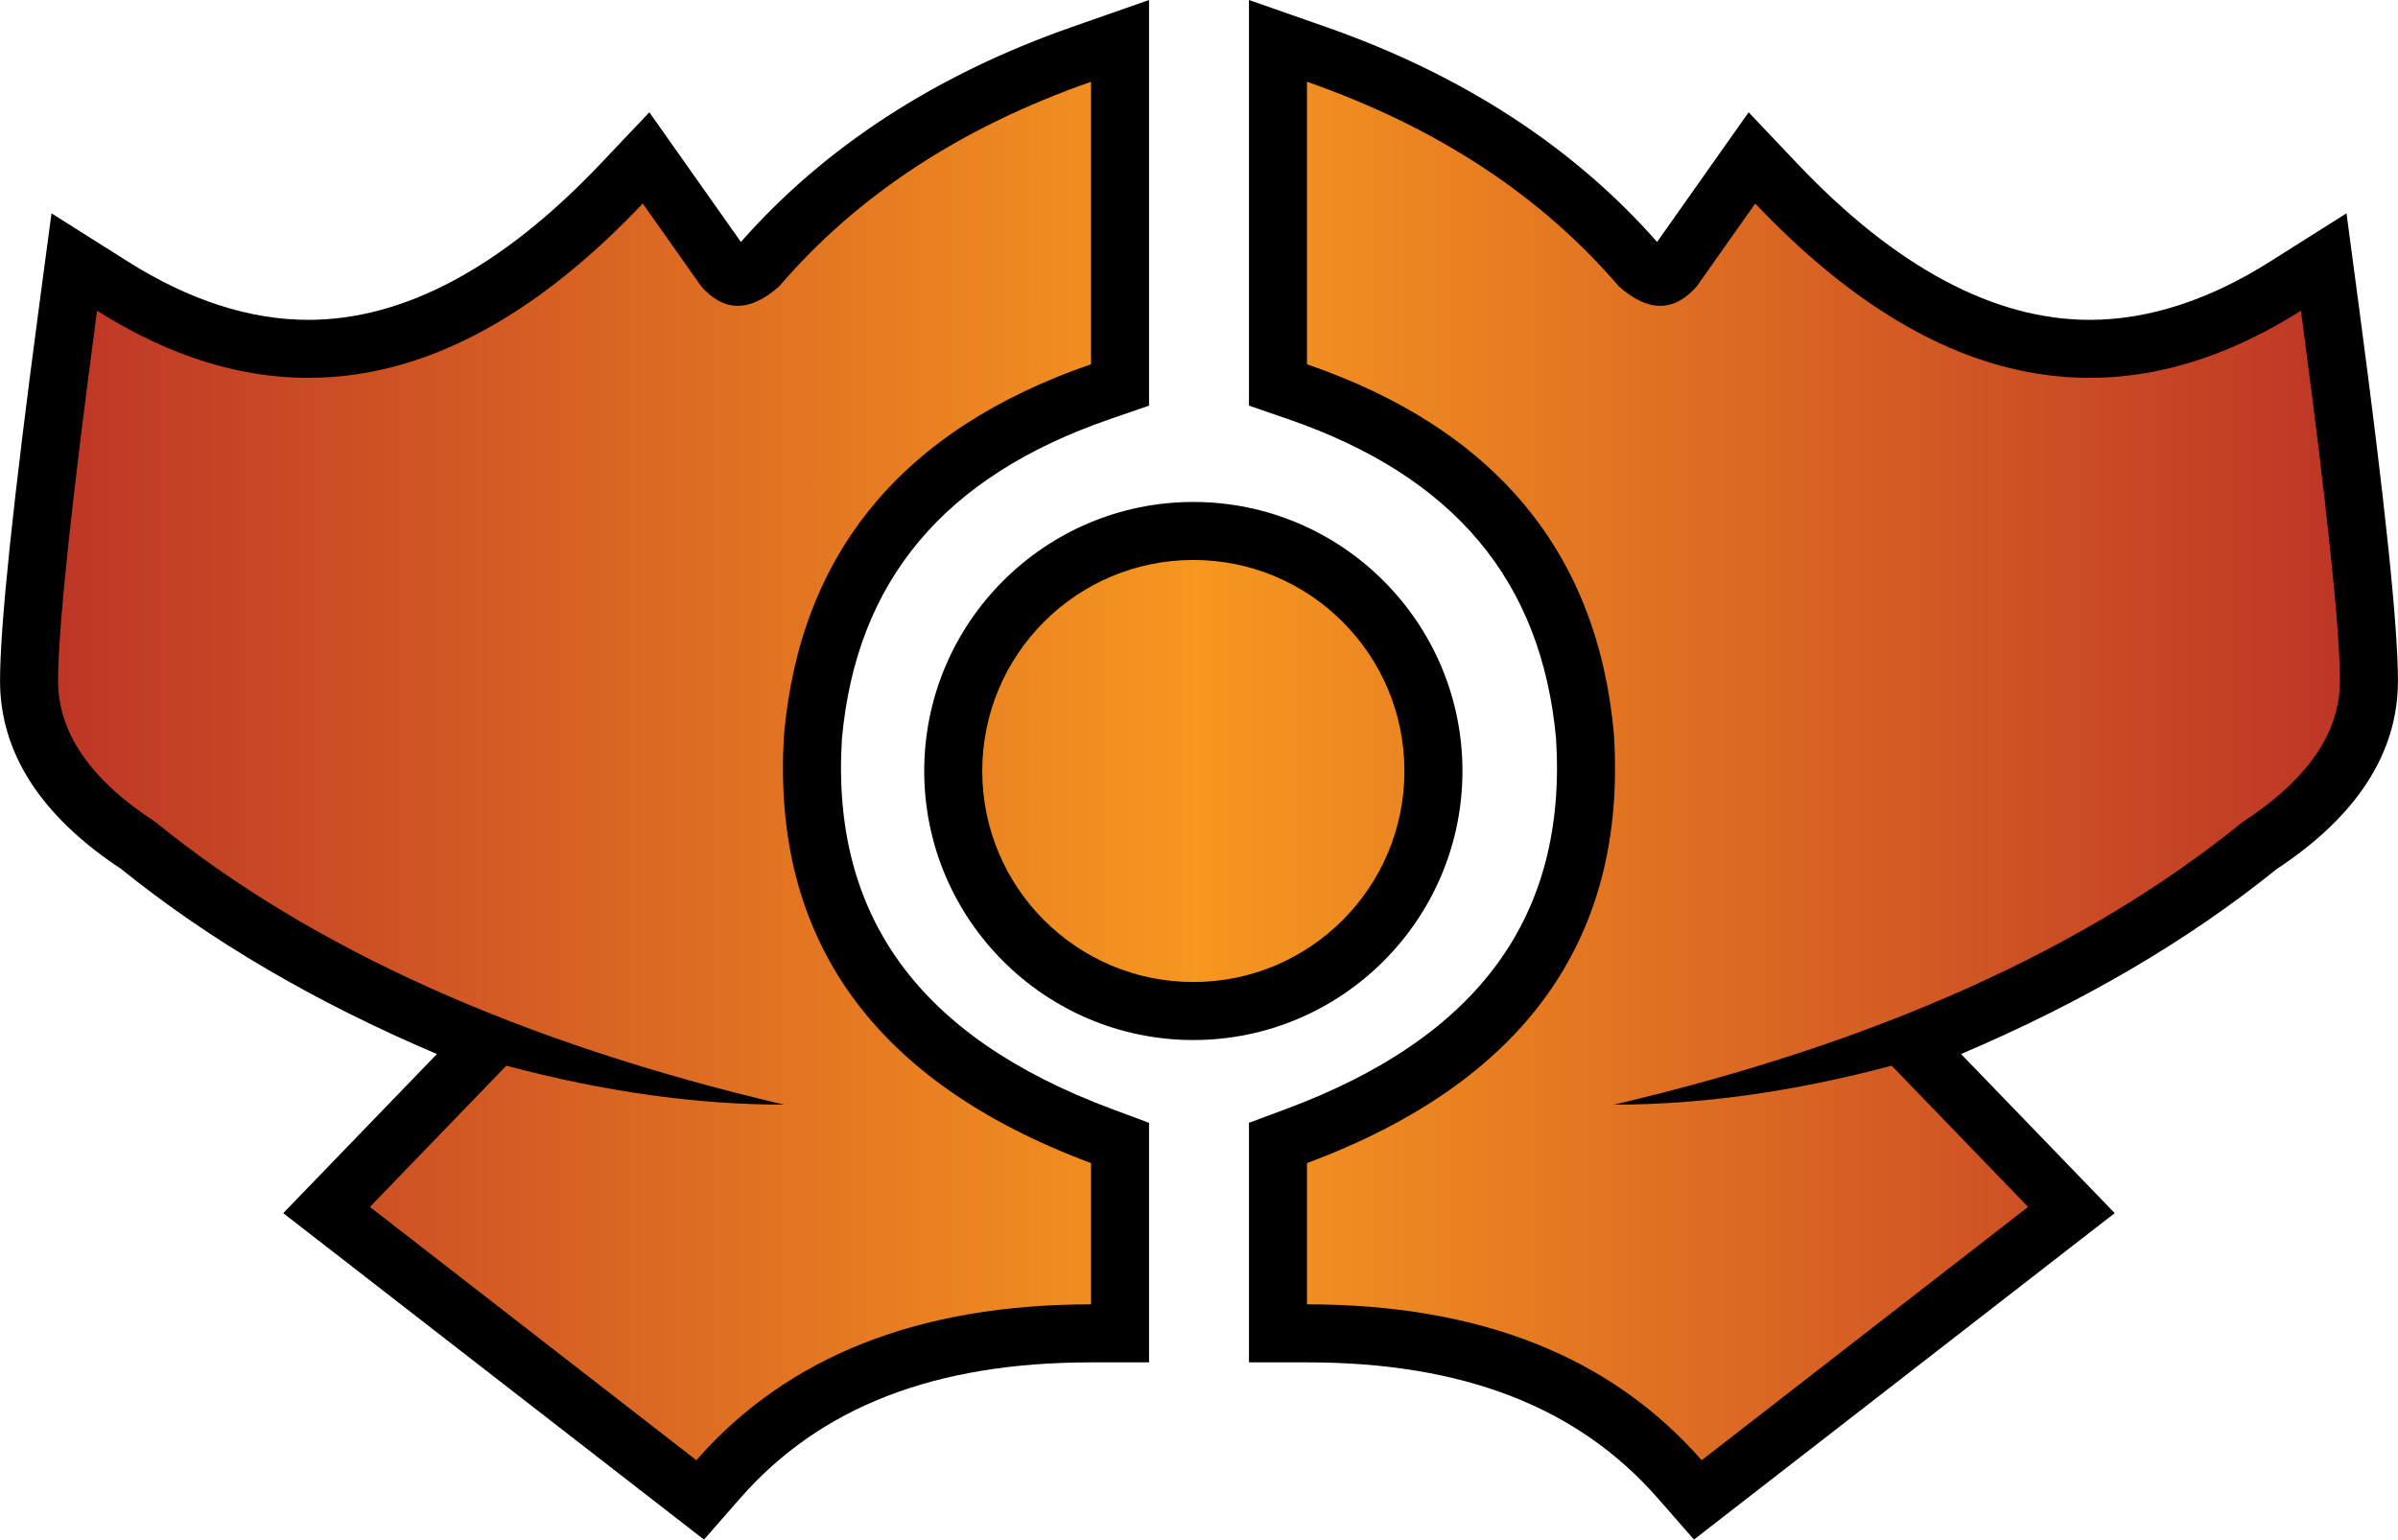
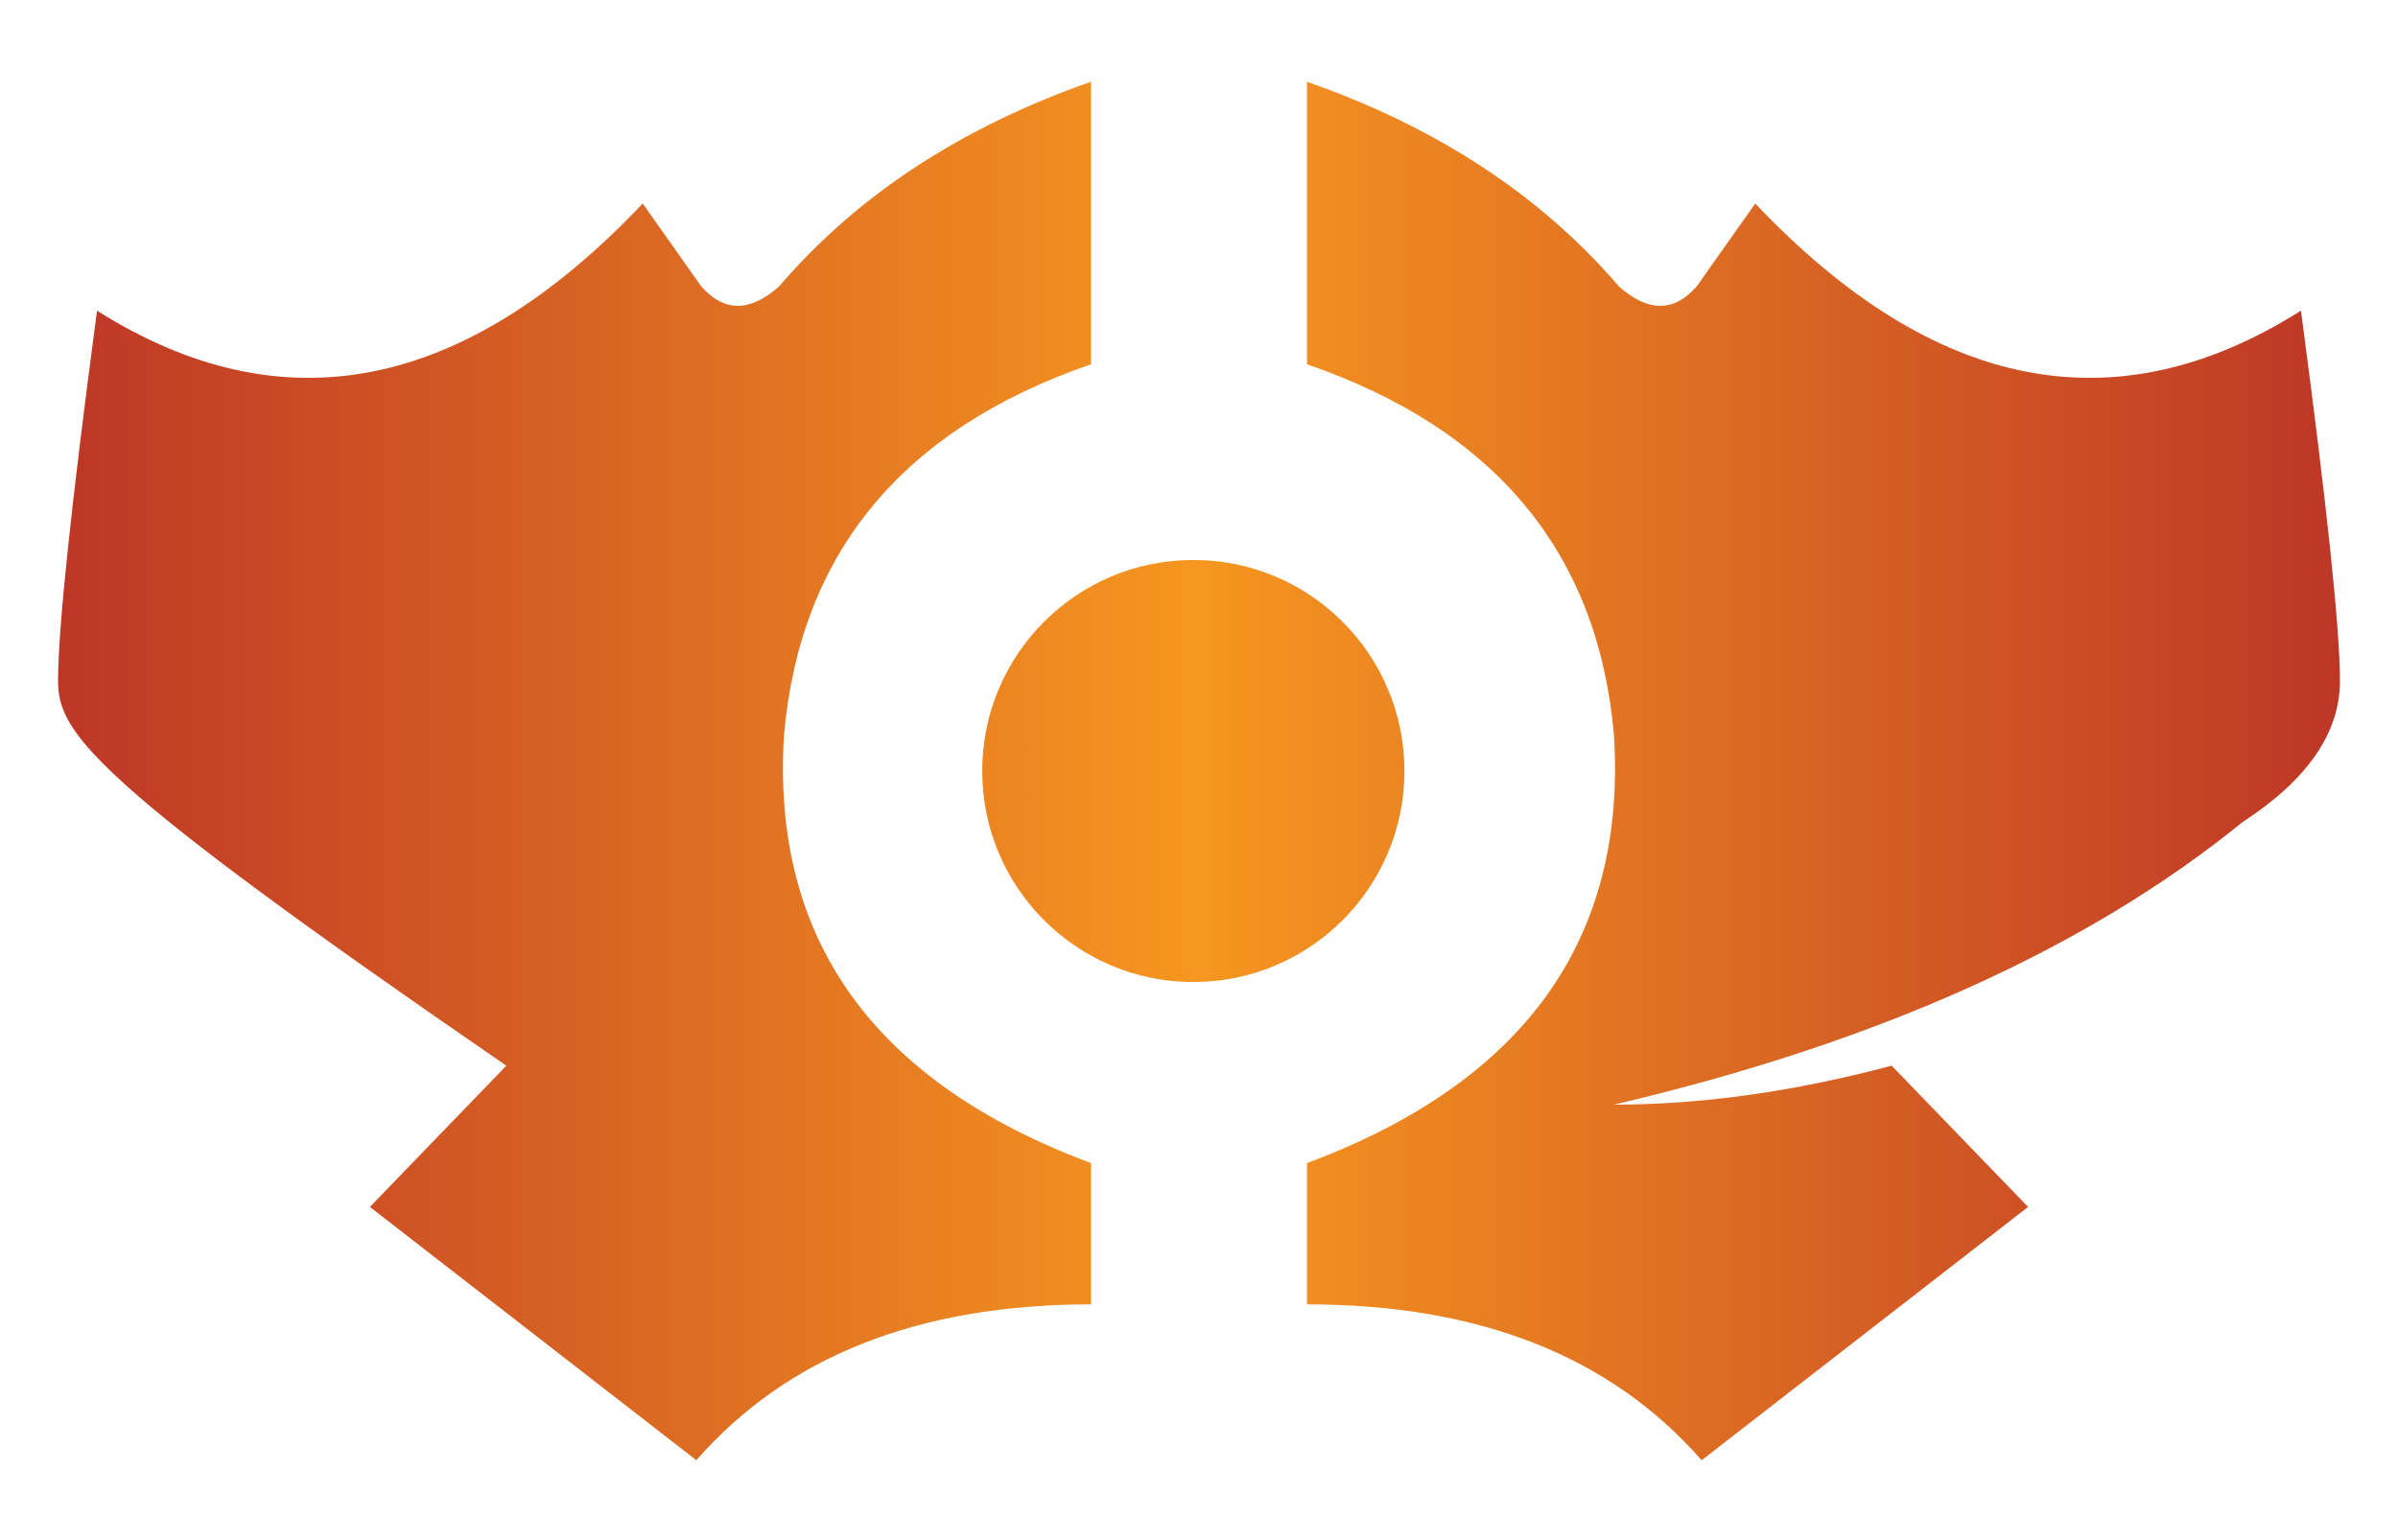
<svg xmlns="http://www.w3.org/2000/svg" width="37.37" height="24" viewBox="-10.63 155.905 439.294 282.138">
-   <path d="M293.101 430.499c-14.679-16.777-35.712-24.934-64.302-24.934h-10.63V361.67l6.914-2.579c35.22-13.141 51.364-35.313 49.352-67.781-2.628-28.945-18.69-48.113-49.102-58.6l-7.164-2.471v-74.333l14.142 4.95c24.906 8.718 45.295 21.965 60.629 39.387l16.771-23.76 8.921 9.407c18.016 18.997 36.033 28.629 53.553 28.629 10.715 0 21.829-3.588 33.033-10.664l14.021-8.856 2.191 16.438c4.867 36.515 7.233 59.165 7.233 69.244 0 13.163-7.471 24.763-22.21 34.484-16.224 13.105-35.562 24.434-57.825 33.899l28.149 29.155-77.078 59.823-6.598-7.543zm-251.847-52.28l28.15-29.156c-22.264-9.465-41.601-20.793-57.825-33.898-14.738-9.722-22.209-21.321-22.209-34.484 0-10.088 2.366-32.738 7.234-69.244l2.192-16.438 14.021 8.855c11.204 7.076 22.318 10.664 33.033 10.664 17.52 0 35.537-9.632 53.551-28.629l8.921-9.407 16.772 23.761c15.333-17.422 35.722-30.669 60.628-39.388l14.142-4.95v74.333l-7.165 2.471c-30.409 10.487-46.471 29.654-49.1 58.6-2.012 32.468 14.132 54.641 49.351 67.782l6.914 2.579v43.896h-10.63c-28.589 0-49.623 8.156-64.302 24.934l-6.6 7.544-77.078-59.825zm166.726-31.723c-27.185 0-49.302-22.116-49.302-49.302 0-27.185 22.117-49.302 49.302-49.302 27.186 0 49.302 22.117 49.302 49.302 0 27.186-22.116 49.302-49.302 49.302z" />
  <linearGradient id="axwa" gradientUnits="userSpaceOnUse" x1="0" y1="297.194" x2="418.035" y2="297.194">
    <stop offset="0" stop-color="#be3626" />
    <stop offset=".5" stop-color="#f69720" />
    <stop offset="1" stop-color="#be3626" />
  </linearGradient>
-   <path fill="url(#axwa)" d="M189.235 170.888v51.771c-34.514 11.902-53.259 34.515-56.235 67.839-2.38 37.49 16.365 63.675 56.235 78.551v25.886c-31.54 0-55.64 9.521-72.302 28.564l-59.806-46.417 24.993-25.886c17.853 4.762 34.813 7.142 50.879 7.142-48.201-11.307-86.584-28.564-115.147-51.772C5.95 298.831 0 290.201 0 280.68s2.38-32.134 7.141-67.839c33.919 21.423 67.244 14.876 99.973-19.638l10.711 15.175c4.165 4.761 8.926 4.761 14.282 0 14.282-16.661 33.326-29.158 57.128-37.49zm39.564 0c23.804 8.332 42.846 20.828 57.128 37.49 5.355 4.761 10.117 4.761 14.281 0l10.711-15.175c32.73 34.514 66.055 41.061 99.975 19.638 4.76 35.705 7.141 58.318 7.141 67.839s-5.951 18.15-17.854 25.886c-28.563 23.208-66.945 40.466-115.146 51.772 16.066 0 33.027-2.38 50.879-7.142l24.992 25.886-59.805 46.418c-16.661-19.044-40.762-28.564-72.302-28.564V369.05c39.872-14.876 58.616-41.061 56.235-78.551-2.975-33.324-21.72-55.937-56.235-67.839v-51.772zm-20.819 87.634c21.358 0 38.672 17.313 38.672 38.672s-17.313 38.672-38.672 38.672-38.672-17.313-38.672-38.672 17.313-38.672 38.672-38.672z" />
+   <path fill="url(#axwa)" d="M189.235 170.888v51.771c-34.514 11.902-53.259 34.515-56.235 67.839-2.38 37.49 16.365 63.675 56.235 78.551v25.886c-31.54 0-55.64 9.521-72.302 28.564l-59.806-46.417 24.993-25.886C5.95 298.831 0 290.201 0 280.68s2.38-32.134 7.141-67.839c33.919 21.423 67.244 14.876 99.973-19.638l10.711 15.175c4.165 4.761 8.926 4.761 14.282 0 14.282-16.661 33.326-29.158 57.128-37.49zm39.564 0c23.804 8.332 42.846 20.828 57.128 37.49 5.355 4.761 10.117 4.761 14.281 0l10.711-15.175c32.73 34.514 66.055 41.061 99.975 19.638 4.76 35.705 7.141 58.318 7.141 67.839s-5.951 18.15-17.854 25.886c-28.563 23.208-66.945 40.466-115.146 51.772 16.066 0 33.027-2.38 50.879-7.142l24.992 25.886-59.805 46.418c-16.661-19.044-40.762-28.564-72.302-28.564V369.05c39.872-14.876 58.616-41.061 56.235-78.551-2.975-33.324-21.72-55.937-56.235-67.839v-51.772zm-20.819 87.634c21.358 0 38.672 17.313 38.672 38.672s-17.313 38.672-38.672 38.672-38.672-17.313-38.672-38.672 17.313-38.672 38.672-38.672z" />
</svg>